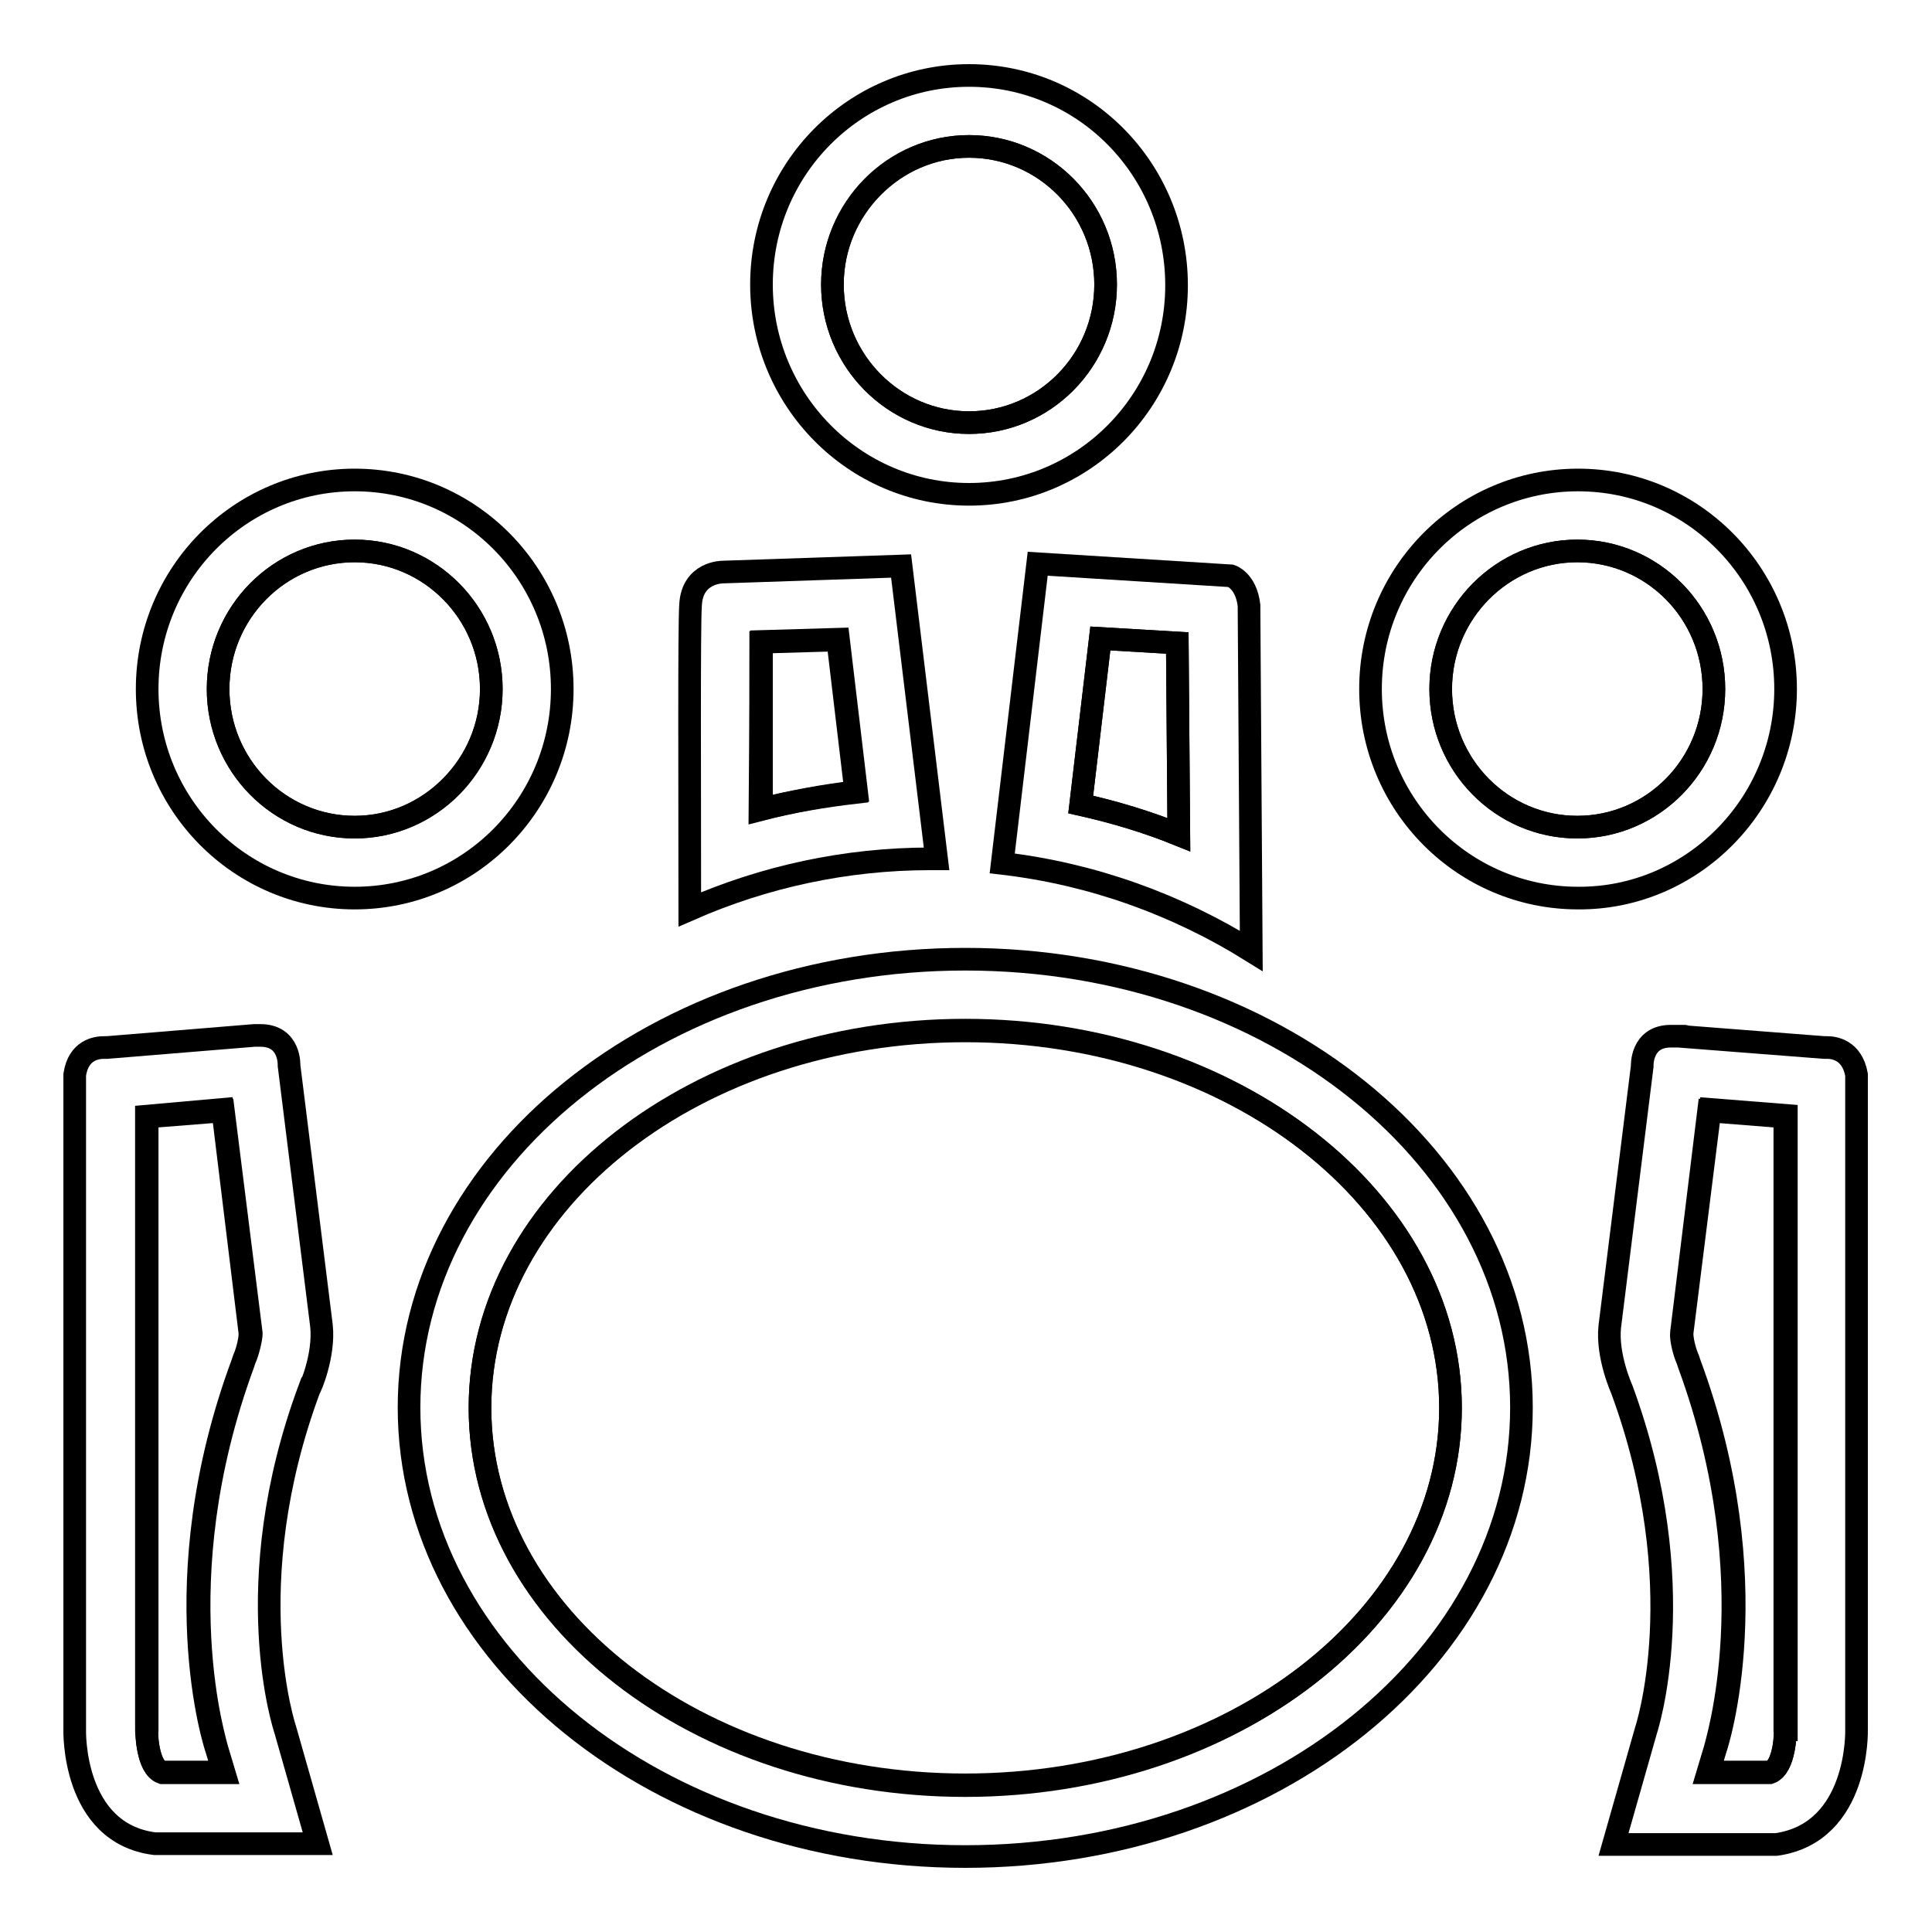
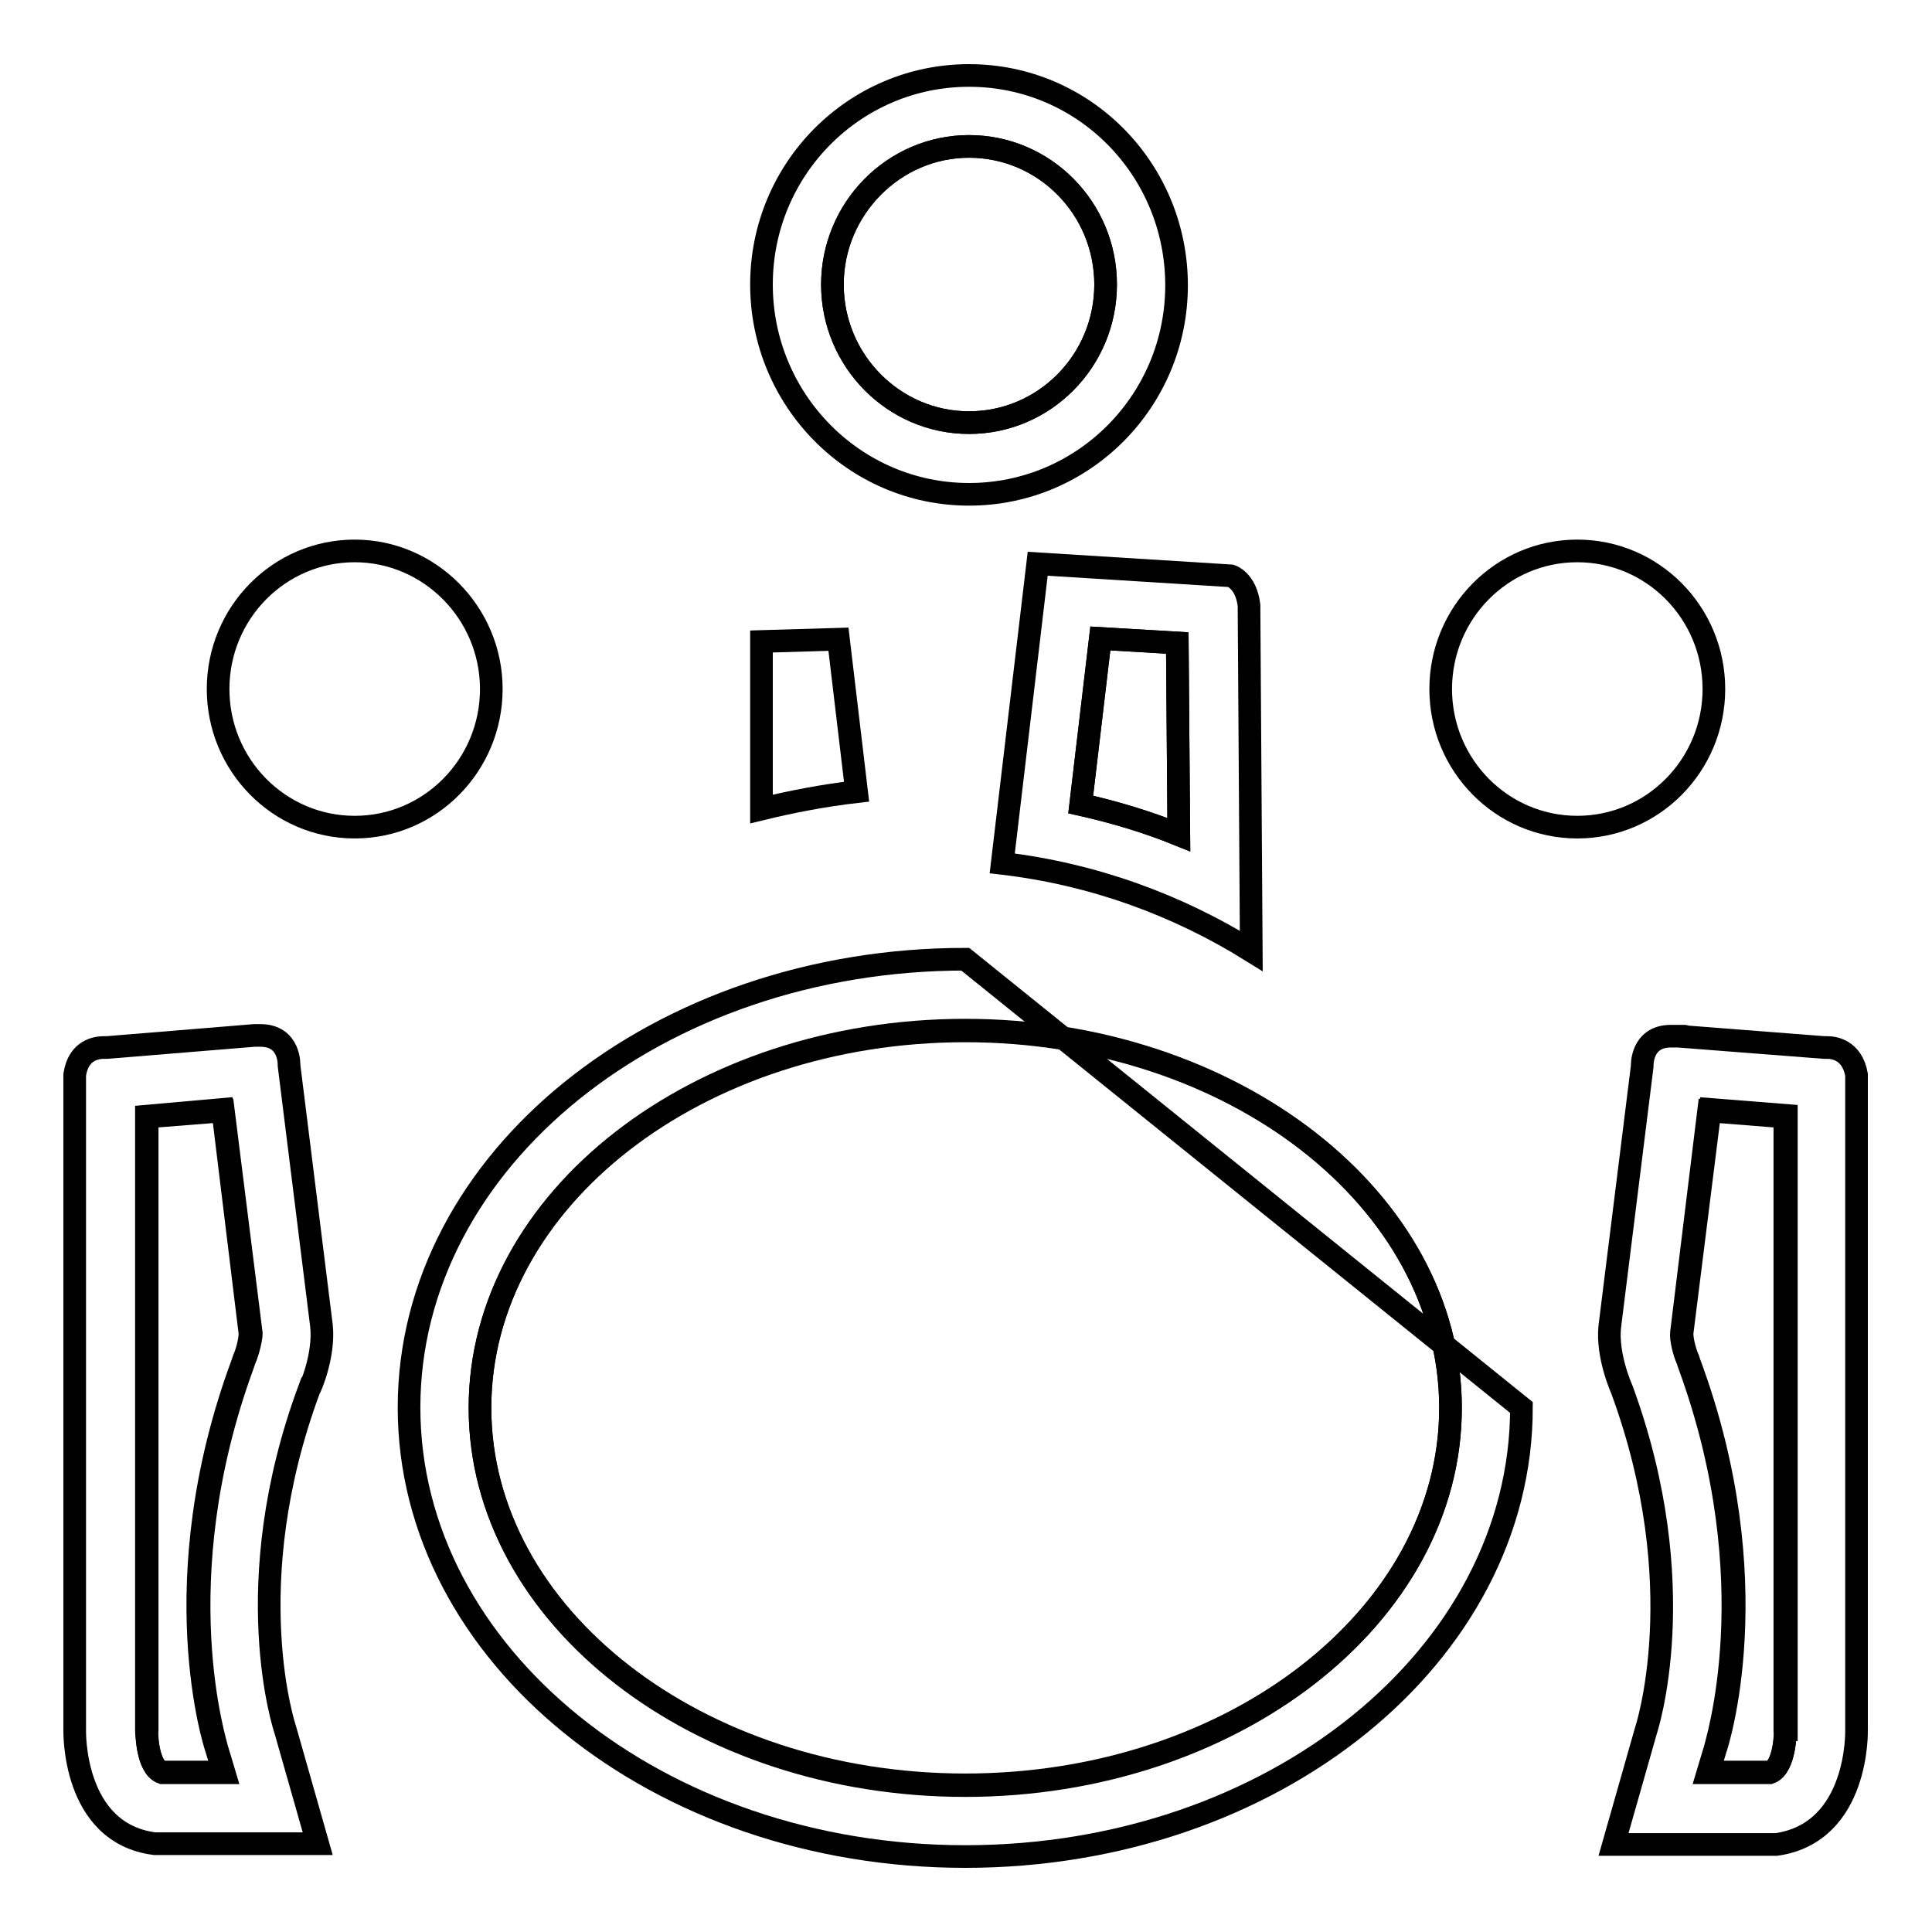
<svg xmlns="http://www.w3.org/2000/svg" version="1.1" x="0px" y="0px" viewBox="0 0 256 256" enable-background="new 0 0 256 256" xml:space="preserve">
  <g>
    <g>
      <path stroke-width="3" fill-opacity="0" stroke="#000000" d="M113.5,104.9l-2.4-20.2l-10.2,0.3c0,3.6,0,10.2,0,22.2C105,106.2,109.2,105.4,113.5,104.9z" />
      <path stroke-width="3" fill-opacity="0" stroke="#000000" d="M128.4,56c10,0,18.1-8.2,18.1-18.3c0-10.1-8.1-18.3-18.1-18.3c-10,0-18.1,8.2-18.1,18.3C110.3,47.8,118.5,56,128.4,56z" />
      <path stroke-width="3" fill-opacity="0" stroke="#000000" d="M19.4,147.9v81.3c0,0.2,0.1,4.9,2,5.6h8.2l-0.9-3c-0.2-0.5-7.3-22.2,3.4-51.1l0.1-0.3l0.1-0.3c0.5-1.1,0.9-2.9,0.8-3.6L29.5,147L19.4,147.9z" />
      <path stroke-width="3" fill-opacity="0" stroke="#000000" d="M156,85.2l-10.2-0.6l-2.6,22c4.4,1,8.8,2.3,13,4L156,85.2z" />
      <path stroke-width="3" fill-opacity="0" stroke="#000000" d="M47,73c-10,0-18.1,8.2-18.1,18.3c0,10.1,8.1,18.3,18.1,18.3c10,0,18.1-8.2,18.1-18.3C65.1,81.2,56.9,73,47,73z" />
      <path stroke-width="3" fill-opacity="0" stroke="#000000" d="M222.8,176.6c-0.1,0.7,0.3,2.5,0.8,3.6l0.1,0.3l0.1,0.3c10.6,28.9,3.5,50.5,3.4,51.1l-0.9,3h8.2c2-0.7,2.1-5.4,2-5.6v-81.3l-10.1-0.8L222.8,176.6z" />
      <path stroke-width="3" fill-opacity="0" stroke="#000000" d="M209,73c-10,0-18.1,8.2-18.1,18.3s8.1,18.3,18.1,18.3c10,0,18.1-8.2,18.1-18.3S219,73,209,73z" />
      <path stroke-width="3" fill-opacity="0" stroke="#000000" d="M127.9,136.5c-35.4,0-64.3,22.4-64.3,50c0,27.6,28.8,50,64.3,50c35.5,0,64.3-22.4,64.3-50C192.2,159,163.3,136.5,127.9,136.5z" />
-       <path stroke-width="3" fill-opacity="0" stroke="#000000" d="M127.9,127.1c-40.7,0-73.7,26.6-73.7,59.4c0,32.8,33,59.5,73.7,59.5c40.7,0,73.7-26.6,73.7-59.5C201.6,153.7,168.6,127.1,127.9,127.1z M127.9,236.6c-35.4,0-64.3-22.4-64.3-50c0-27.6,28.8-50,64.3-50c35.5,0,64.3,22.4,64.3,50C192.2,214.1,163.3,236.6,127.9,236.6z" />
-       <path stroke-width="3" fill-opacity="0" stroke="#000000" d="M74.5,91.3c0-15.3-12.3-27.7-27.5-27.7c-15.2,0-27.5,12.4-27.5,27.7c0,15.3,12.3,27.7,27.5,27.7C62.2,119,74.5,106.6,74.5,91.3z M47,109.6c-10,0-18.1-8.2-18.1-18.3C28.9,81.2,37,73,47,73c10,0,18.1,8.2,18.1,18.3C65.1,101.3,56.9,109.6,47,109.6z" />
-       <path stroke-width="3" fill-opacity="0" stroke="#000000" d="M236.6,91.3c0-15.3-12.3-27.7-27.5-27.7c-15.2,0-27.5,12.4-27.5,27.7s12.3,27.7,27.5,27.7C224.2,119.1,236.6,106.6,236.6,91.3z M209,109.6c-10,0-18.1-8.2-18.1-18.3S199.1,73,209,73c10,0,18.1,8.2,18.1,18.3S219,109.6,209,109.6z" />
+       <path stroke-width="3" fill-opacity="0" stroke="#000000" d="M127.9,127.1c-40.7,0-73.7,26.6-73.7,59.4c0,32.8,33,59.5,73.7,59.5c40.7,0,73.7-26.6,73.7-59.5z M127.9,236.6c-35.4,0-64.3-22.4-64.3-50c0-27.6,28.8-50,64.3-50c35.5,0,64.3,22.4,64.3,50C192.2,214.1,163.3,236.6,127.9,236.6z" />
      <path stroke-width="3" fill-opacity="0" stroke="#000000" d="M246,229.2v-86.8c-0.6-3.3-3-3.6-3.9-3.6c-0.2,0-0.4,0-0.4,0l-19.3-1.5c0.5,0,0.8,0,0.8,0c0.1,0-0.5,0-1,0h0c-0.1,0-0.2,0-0.4,0c-0.1,0-0.2,0-0.2,0h0c0,0,0,0,0,0c0,0-0.1,0-0.2,0c-4,0-3.8,4-3.8,4l-4.3,34.5c-0.4,3.9,1.6,8.3,1.6,8.3c9.6,26.1,3.2,45.2,3.2,45.2l-4.3,15.1h21.6C246.4,242.8,246,229.2,246,229.2z M236.6,229.2c0,0.2-0.1,4.9-2,5.6h-8.2l0.9-3c0.2-0.5,7.3-22.2-3.4-51.1l-0.1-0.3l-0.1-0.3c-0.5-1.1-0.9-2.9-0.8-3.6l3.7-29.5l10.1,0.8V229.2L236.6,229.2z" />
      <path stroke-width="3" fill-opacity="0" stroke="#000000" d="M132.8,114.4c12,1.4,23.2,5.5,33,11.6l-0.3-45.8c-0.4-3.3-2.4-3.9-2.4-3.9l-25.6-1.6L132.8,114.4z M145.8,84.6l10.2,0.6l0.2,25.4c-4.2-1.7-8.5-3-13-4L145.8,84.6z" />
      <path stroke-width="3" fill-opacity="0" stroke="#000000" d="M128.4,65.5c15.2,0,27.5-12.4,27.5-27.7S143.7,10,128.4,10c-15.2,0-27.5,12.4-27.5,27.7S113.2,65.5,128.4,65.5z M128.4,19.4c10,0,18.1,8.2,18.1,18.3c0,10.1-8.1,18.3-18.1,18.3c-10,0-18.1-8.2-18.1-18.3C110.3,27.7,118.5,19.4,128.4,19.4z" />
      <path stroke-width="3" fill-opacity="0" stroke="#000000" d="M42.6,175.7l-4.3-34.5c0,0,0.2-4-3.8-4c0,0-0.1,0-0.2,0c-0.2,0-0.4,0-0.6,0l-19.5,1.6c0,0-0.1,0-0.4,0c-1,0-3.4,0.3-3.9,3.6v86.8c0,0-0.4,13.7,10.6,15.1h21.6l-4.3-15.1c0,0-6.5-19.1,3.2-45.2C41.1,184,43,179.6,42.6,175.7z M32.4,180.2l-0.1,0.3l-0.1,0.3c-10.6,28.9-3.5,50.5-3.4,51.1l0.9,3h-8.2c-2-0.7-2.1-5.4-2-5.6v-81.3l10.1-0.8l3.7,29.5C33.3,177.3,32.9,179.1,32.4,180.2z" />
-       <path stroke-width="3" fill-opacity="0" stroke="#000000" d="M123.3,113.8c0.3,0,0.5,0,0.8,0L119.4,75l-23.6,0.8c-0.1,0-4.1,0-4.3,4.4c-0.2,2.8-0.1,24.7-0.1,40.3C101.2,116.2,112,113.8,123.3,113.8z M100.8,85.1l10.2-0.3l2.4,20.2c-4.3,0.5-8.5,1.2-12.7,2.3C100.8,95.3,100.8,88.7,100.8,85.1z" />
    </g>
  </g>
</svg>